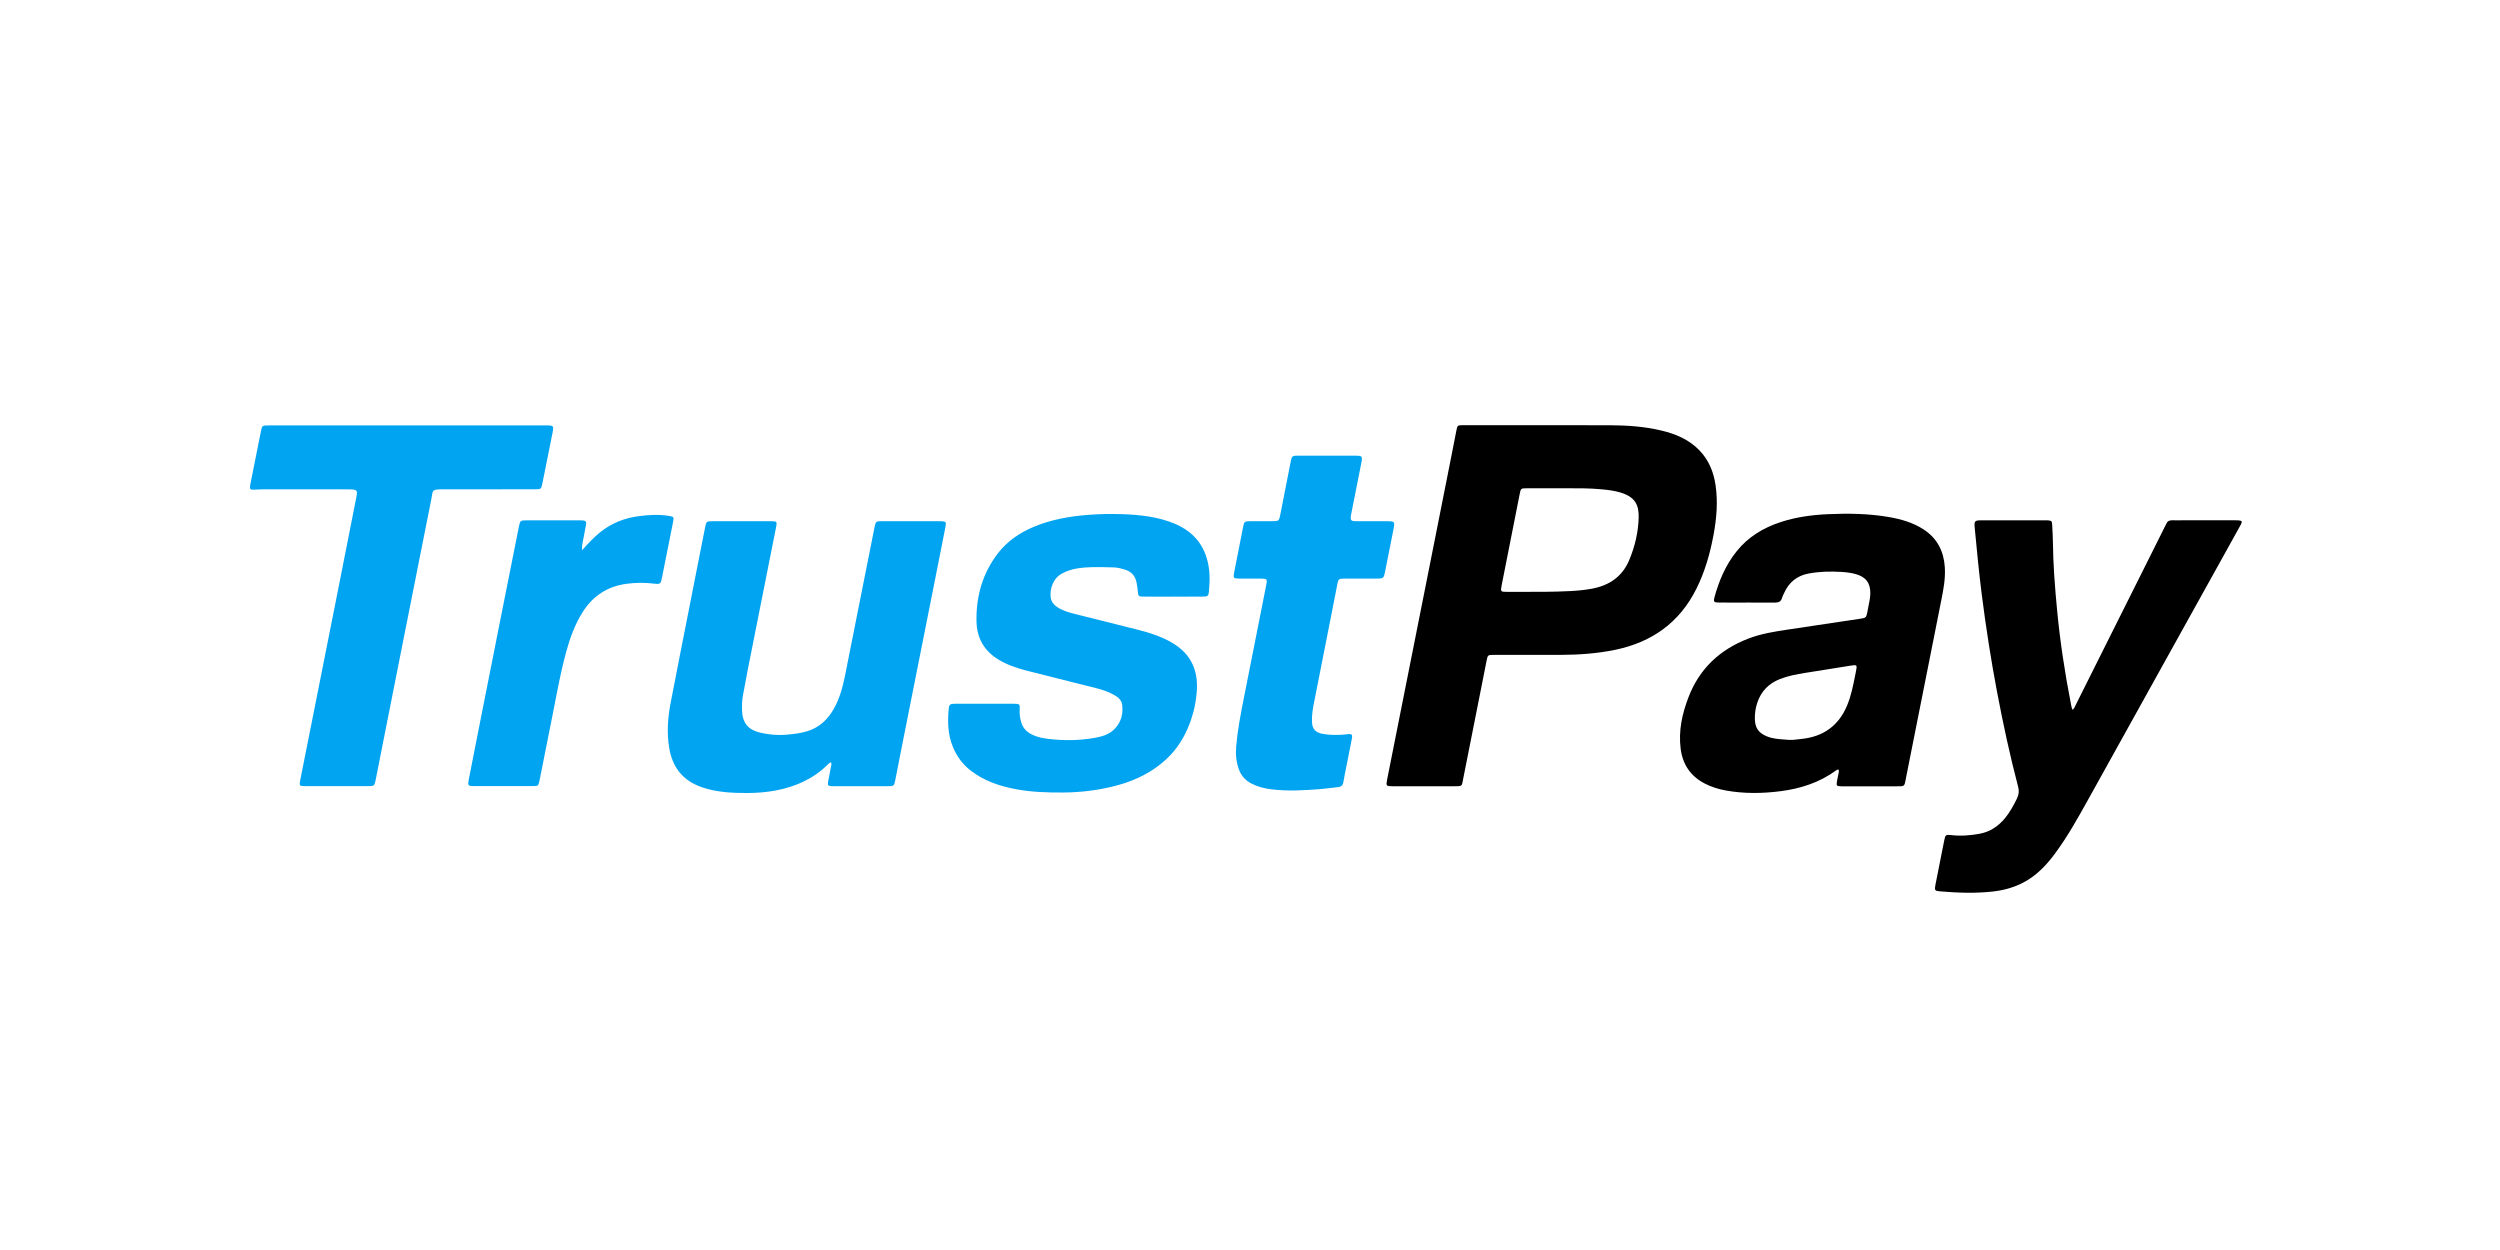
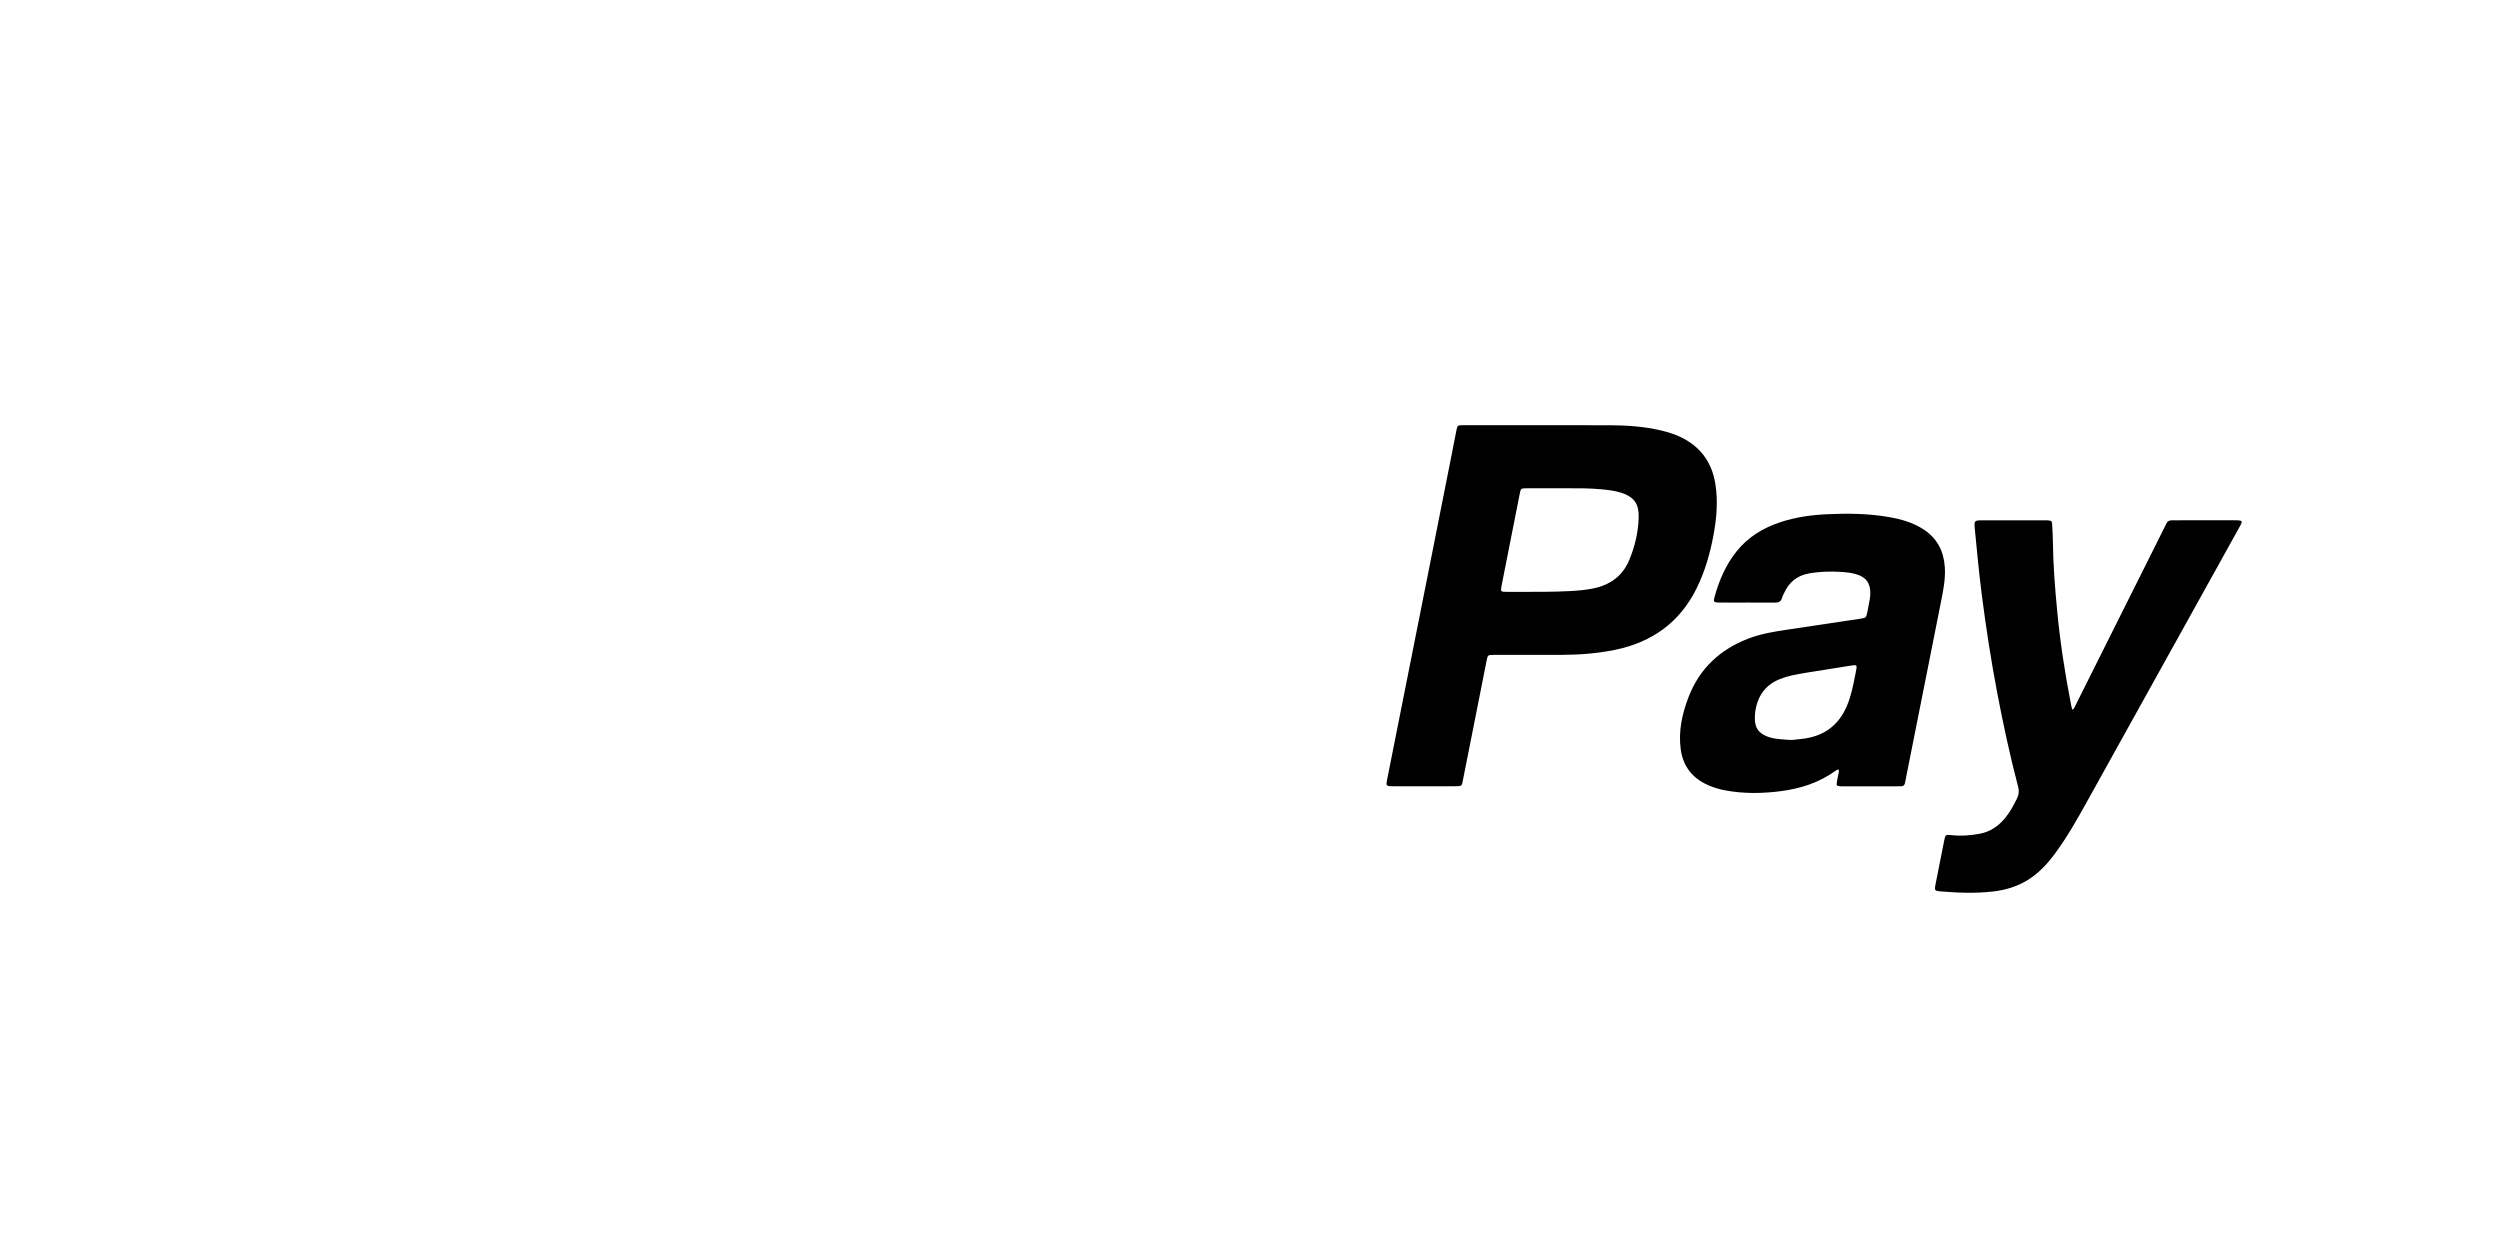
<svg xmlns="http://www.w3.org/2000/svg" width="120" height="60" viewBox="0 0 120 60" fill="none">
-   <path fill-rule="evenodd" clip-rule="evenodd" d="M73.611 31.434L73.093 31.434C72.632 31.434 72.171 31.434 71.71 31.435C71.412 31.435 71.411 31.436 71.354 31.725L71.008 33.474L71.006 33.484C70.751 34.769 70.497 36.055 70.241 37.34C70.232 37.386 70.224 37.426 70.218 37.462C70.195 37.59 70.182 37.659 70.141 37.696C70.091 37.741 70.001 37.741 69.803 37.74C69.785 37.74 69.766 37.74 69.747 37.74L68.926 37.74C68.241 37.74 67.556 37.741 66.871 37.74C66.53 37.74 66.521 37.728 66.584 37.407L67.406 33.273L68.602 27.258C68.969 25.412 69.335 23.564 69.701 21.717C69.73 21.573 69.757 21.428 69.785 21.284C69.825 21.077 69.864 20.869 69.907 20.663C69.957 20.416 69.965 20.41 70.22 20.41C71.345 20.409 72.471 20.409 73.596 20.409L74.021 20.409L74.612 20.41C75.499 20.41 76.385 20.41 77.272 20.412C78.107 20.415 78.938 20.472 79.752 20.667C80.443 20.832 81.082 21.102 81.585 21.63C82.028 22.095 82.253 22.66 82.346 23.283C82.466 24.093 82.395 24.895 82.246 25.694C82.08 26.583 81.833 27.445 81.428 28.258C80.62 29.881 79.299 30.821 77.544 31.188C76.676 31.369 75.796 31.431 74.911 31.434C74.602 31.435 74.292 31.435 73.982 31.435L73.611 31.434ZM74.841 23.437L74.339 23.437C73.962 23.437 73.623 23.437 73.283 23.438C73.002 23.438 72.999 23.442 72.944 23.719C72.656 25.173 72.369 26.626 72.082 28.08C72.019 28.402 72.024 28.41 72.343 28.409C72.56 28.409 72.778 28.409 72.995 28.409C73.785 28.411 74.575 28.413 75.364 28.372C75.723 28.354 76.079 28.321 76.43 28.254C77.252 28.096 77.875 27.674 78.205 26.879C78.476 26.227 78.638 25.544 78.656 24.842C78.672 24.236 78.486 23.855 77.788 23.642C77.484 23.549 77.169 23.514 76.854 23.485C76.307 23.434 75.76 23.436 75.263 23.437C75.117 23.438 74.976 23.438 74.841 23.437ZM88.235 36.928C88.222 36.934 88.209 36.94 88.198 36.945C88.175 36.955 88.156 36.963 88.139 36.975C87.344 37.558 86.438 37.852 85.476 37.976C84.597 38.09 83.714 38.102 82.837 37.943C82.483 37.879 82.141 37.773 81.82 37.606C81.149 37.255 80.771 36.699 80.673 35.952C80.56 35.085 80.742 34.258 81.051 33.458C81.58 32.086 82.565 31.171 83.93 30.649C84.542 30.415 85.183 30.314 85.827 30.218C86.98 30.047 88.134 29.875 89.287 29.7C89.577 29.656 89.578 29.652 89.639 29.348L89.639 29.346C89.677 29.159 89.714 28.971 89.746 28.782C89.763 28.683 89.774 28.583 89.775 28.484C89.781 27.98 89.562 27.693 89.073 27.556C88.847 27.493 88.614 27.466 88.383 27.452C87.858 27.42 87.335 27.432 86.814 27.529C86.25 27.634 85.867 27.953 85.636 28.469C85.626 28.491 85.616 28.513 85.605 28.534L85.605 28.535C85.579 28.588 85.553 28.642 85.538 28.698C85.489 28.874 85.374 28.927 85.202 28.925C84.775 28.922 84.348 28.922 83.921 28.923L83.402 28.924L83.146 28.924C82.922 28.925 82.7 28.926 82.477 28.922C82.269 28.917 82.238 28.876 82.292 28.678C82.511 27.875 82.831 27.12 83.357 26.464C83.907 25.776 84.625 25.342 85.448 25.068C86.189 24.821 86.957 24.716 87.733 24.681C88.707 24.638 89.683 24.649 90.649 24.815C91.252 24.919 91.836 25.082 92.354 25.427C92.991 25.851 93.298 26.458 93.35 27.212C93.39 27.783 93.278 28.335 93.167 28.888L93.131 29.067L92.823 30.621C92.382 32.841 91.942 35.061 91.499 37.28C91.489 37.332 91.48 37.379 91.473 37.42C91.443 37.579 91.428 37.661 91.379 37.702C91.328 37.745 91.24 37.744 91.061 37.743C91.022 37.743 90.978 37.743 90.929 37.743C90.372 37.744 89.816 37.744 89.259 37.743L88.529 37.743L88.485 37.743C88.449 37.743 88.414 37.744 88.379 37.743C88.154 37.736 88.138 37.717 88.177 37.487C88.191 37.407 88.207 37.328 88.224 37.249C88.235 37.198 88.246 37.146 88.255 37.095L88.259 37.078C88.269 37.035 88.279 36.989 88.235 36.928ZM85.894 35.516C86.025 35.522 86.155 35.506 86.285 35.49C86.337 35.484 86.389 35.477 86.441 35.472C87.506 35.37 88.259 34.843 88.669 33.843C88.855 33.389 88.949 32.913 89.044 32.437L89.081 32.251C89.152 31.901 89.148 31.9 88.791 31.957C88.415 32.018 88.039 32.078 87.663 32.137L87.661 32.138L87.66 32.138C87.323 32.191 86.985 32.245 86.648 32.299C86.237 32.365 85.828 32.441 85.438 32.594C84.902 32.805 84.536 33.176 84.352 33.724C84.266 33.98 84.227 34.241 84.233 34.51C84.241 34.938 84.412 35.185 84.814 35.347C85.088 35.458 85.375 35.478 85.662 35.498C85.739 35.504 85.817 35.509 85.894 35.516ZM99.618 33.874C99.588 33.94 99.556 34.009 99.487 34.072C99.44 33.988 99.427 33.91 99.413 33.836C99.411 33.821 99.408 33.806 99.405 33.791C99.112 32.295 98.882 30.788 98.739 29.269C98.636 28.182 98.55 27.095 98.539 26.002C98.536 25.769 98.523 25.535 98.51 25.301C98.508 25.26 98.506 25.22 98.504 25.178C98.495 25.017 98.47 24.994 98.311 24.978C98.266 24.974 98.22 24.974 98.174 24.975C98.162 24.975 98.149 24.975 98.136 24.975C97.144 24.975 96.152 24.974 95.16 24.975C94.766 24.975 94.753 24.991 94.791 25.388L94.797 25.447C94.894 26.472 94.993 27.497 95.122 28.519C95.322 30.09 95.563 31.654 95.858 33.209C96.148 34.741 96.476 36.264 96.872 37.772C96.924 37.971 96.905 38.143 96.817 38.324C96.655 38.654 96.481 38.976 96.248 39.262C95.926 39.657 95.524 39.929 95.019 40.021C94.568 40.103 94.112 40.139 93.652 40.084C93.394 40.053 93.375 40.08 93.324 40.336C93.254 40.692 93.183 41.047 93.112 41.403C93.042 41.758 92.971 42.114 92.901 42.469C92.848 42.734 92.869 42.763 93.126 42.785C93.975 42.858 94.823 42.888 95.672 42.791C96.24 42.726 96.781 42.568 97.277 42.274C97.818 41.953 98.24 41.506 98.611 41.009C99.236 40.171 99.742 39.26 100.248 38.349C100.301 38.254 100.353 38.16 100.406 38.065C100.838 37.288 101.27 36.511 101.701 35.733C101.905 35.367 102.108 35 102.312 34.633L104.399 30.874L106.548 27.005C106.651 26.819 106.755 26.633 106.858 26.446C107.091 26.028 107.323 25.61 107.554 25.191C107.642 25.031 107.617 24.989 107.432 24.976C107.384 24.973 107.335 24.973 107.287 24.974C107.269 24.974 107.25 24.974 107.232 24.974H104.757C104.703 24.974 104.649 24.975 104.596 24.975C104.483 24.976 104.37 24.977 104.257 24.974C104.125 24.971 104.032 25.019 103.981 25.144C103.968 25.175 103.952 25.206 103.936 25.236C103.929 25.25 103.921 25.264 103.914 25.278L103.214 26.68C102.023 29.06 100.833 31.441 99.642 33.821C99.634 33.838 99.626 33.856 99.618 33.874Z" fill="black" />
-   <path fill-rule="evenodd" clip-rule="evenodd" d="M26.181 20.42H19.579L12.977 20.42C12.902 20.42 12.826 20.422 12.752 20.423L12.727 20.424C12.629 20.426 12.573 20.477 12.554 20.571C12.549 20.595 12.543 20.619 12.538 20.642L12.538 20.642L12.538 20.642C12.532 20.667 12.526 20.692 12.521 20.718L12.022 23.218L12.02 23.231C12.015 23.251 12.011 23.272 12.008 23.292C11.982 23.487 12.008 23.515 12.2 23.504L12.223 23.503C12.365 23.496 12.507 23.488 12.65 23.488C13.658 23.487 14.666 23.487 15.675 23.487L16.051 23.487L16.257 23.486C16.447 23.485 16.637 23.485 16.826 23.491C17.14 23.503 17.168 23.543 17.107 23.853C16.833 25.243 16.559 26.633 16.284 28.023C15.912 29.895 15.541 31.767 15.169 33.639L14.849 35.245L14.849 35.246L14.849 35.246C14.703 35.977 14.557 36.708 14.412 37.439C14.359 37.707 14.375 37.733 14.617 37.734C15.65 37.736 16.684 37.736 17.718 37.734C17.945 37.733 17.973 37.711 18.021 37.488C18.061 37.305 18.096 37.121 18.131 36.937L18.131 36.937C18.15 36.834 18.169 36.732 18.19 36.63L18.236 36.399L18.236 36.398L18.236 36.398C18.572 34.701 18.907 33.004 19.244 31.308L19.375 30.649C19.818 28.416 20.261 26.184 20.705 23.951C20.718 23.89 20.726 23.837 20.733 23.79L20.733 23.79C20.776 23.523 20.781 23.486 21.262 23.487C22.738 23.488 24.213 23.488 25.689 23.486C25.969 23.486 25.978 23.479 26.034 23.205C26.194 22.413 26.352 21.62 26.511 20.827C26.591 20.421 26.59 20.42 26.181 20.42ZM56.312 28.639L55.9 28.639C55.562 28.64 55.224 28.64 54.887 28.638C54.646 28.636 54.639 28.622 54.615 28.386C54.6 28.245 54.584 28.103 54.556 27.965C54.494 27.654 54.316 27.441 54.006 27.345C53.83 27.291 53.652 27.241 53.468 27.236L53.239 27.23C52.733 27.217 52.226 27.203 51.722 27.282C51.455 27.323 51.204 27.402 50.967 27.533C50.512 27.784 50.381 28.334 50.435 28.689C50.465 28.881 50.575 29.024 50.734 29.132C50.988 29.302 51.275 29.39 51.566 29.463C51.984 29.568 52.401 29.672 52.819 29.777L52.821 29.777C53.413 29.925 54.006 30.073 54.598 30.223C55.132 30.358 55.657 30.521 56.144 30.787C56.575 31.023 56.948 31.326 57.184 31.767C57.407 32.181 57.475 32.63 57.451 33.096C57.421 33.659 57.302 34.202 57.105 34.728C56.855 35.394 56.484 35.983 55.958 36.464C55.3 37.068 54.518 37.45 53.663 37.687C52.798 37.925 51.917 38.035 51.02 38.041C50.269 38.045 49.52 38.021 48.78 37.884C47.993 37.739 47.249 37.49 46.602 36.995C46.2 36.687 45.917 36.294 45.73 35.829C45.499 35.258 45.481 34.66 45.535 34.057C45.557 33.808 45.598 33.781 45.853 33.78C46.795 33.778 47.737 33.778 48.679 33.78C48.944 33.781 48.961 33.805 48.945 34.069C48.933 34.271 48.962 34.47 49.016 34.662C49.106 34.984 49.334 35.182 49.635 35.303C49.845 35.389 50.066 35.435 50.289 35.463C51.046 35.557 51.803 35.55 52.554 35.416C52.917 35.351 53.267 35.248 53.531 34.957C53.827 34.63 53.919 34.244 53.862 33.821C53.832 33.595 53.661 33.462 53.476 33.357C53.199 33.198 52.897 33.102 52.589 33.024C52.18 32.921 51.77 32.818 51.36 32.716C50.662 32.541 49.964 32.367 49.267 32.188C48.807 32.07 48.358 31.918 47.945 31.672C47.239 31.25 46.885 30.624 46.871 29.814C46.852 28.62 47.161 27.521 47.896 26.564C48.348 25.974 48.945 25.569 49.626 25.285C50.449 24.942 51.315 24.788 52.201 24.716C52.768 24.67 53.334 24.66 53.899 24.681C54.742 24.713 55.578 24.803 56.369 25.131C57.372 25.546 57.916 26.294 58.04 27.37C58.08 27.715 58.055 28.051 58.028 28.391C58.011 28.598 57.974 28.635 57.763 28.637C57.418 28.64 57.072 28.639 56.727 28.639L56.313 28.638L56.312 28.639ZM39.896 36.596C39.821 36.604 39.786 36.642 39.754 36.677C39.747 36.684 39.74 36.691 39.733 36.698C39.039 37.385 38.193 37.76 37.244 37.941C36.791 38.027 36.332 38.064 35.877 38.065C35.137 38.066 34.395 38.032 33.682 37.785C32.76 37.465 32.261 36.809 32.115 35.862C32.005 35.153 32.054 34.446 32.189 33.748C32.47 32.285 32.758 30.824 33.047 29.363L33.381 27.664C33.535 26.879 33.69 26.094 33.846 25.309C33.903 25.025 33.911 25.019 34.209 25.019C34.888 25.018 35.567 25.018 36.246 25.018L37.01 25.018L37.022 25.018L37.059 25.018C37.282 25.025 37.299 25.046 37.258 25.274C37.237 25.384 37.215 25.493 37.193 25.602L37.193 25.602L37.193 25.602L37.16 25.765L36.911 27.019C36.572 28.726 36.232 30.433 35.894 32.14C35.854 32.342 35.817 32.545 35.78 32.748L35.78 32.749L35.78 32.749C35.742 32.955 35.703 33.162 35.663 33.368C35.612 33.624 35.611 33.882 35.62 34.14C35.637 34.671 35.906 35.018 36.424 35.15C36.879 35.266 37.345 35.304 37.813 35.26C38.136 35.23 38.457 35.193 38.771 35.092C39.336 34.911 39.729 34.536 40.016 34.035C40.305 33.529 40.453 32.973 40.566 32.407C40.913 30.663 41.26 28.919 41.606 27.175L41.606 27.173L41.607 27.171L41.608 27.168L41.965 25.369L41.971 25.34C41.977 25.309 41.983 25.278 41.99 25.247C42.042 25.038 42.059 25.02 42.279 25.019C42.998 25.018 43.717 25.018 44.435 25.018L45.155 25.018L45.161 25.018L45.18 25.019C45.405 25.028 45.427 25.054 45.385 25.273C45.294 25.74 45.203 26.206 45.11 26.672L44.356 30.465L43.297 35.794C43.242 36.072 43.188 36.35 43.134 36.628C43.08 36.906 43.026 37.184 42.97 37.462C42.919 37.718 42.897 37.737 42.644 37.738C41.968 37.739 41.292 37.739 40.616 37.739L39.993 37.739L39.978 37.739H39.978C39.949 37.739 39.921 37.739 39.893 37.736C39.751 37.719 39.721 37.688 39.746 37.539C39.776 37.365 39.81 37.191 39.845 37.018L39.845 37.018L39.845 37.018L39.845 37.018L39.883 36.827L39.891 36.79C39.904 36.73 39.918 36.668 39.896 36.596ZM65.308 27.773L65.064 27.773C64.879 27.772 64.694 27.772 64.508 27.774C64.265 27.777 64.242 27.794 64.194 28.033C64.115 28.429 64.038 28.825 63.961 29.221L63.961 29.222L63.959 29.231C63.909 29.486 63.859 29.741 63.809 29.995L63.482 31.652C63.34 32.375 63.197 33.098 63.055 33.821C63 34.099 62.962 34.379 62.976 34.665C62.991 34.979 63.138 35.155 63.45 35.218C63.812 35.29 64.178 35.287 64.545 35.258C64.563 35.257 64.581 35.254 64.599 35.25L64.599 35.25C64.614 35.248 64.629 35.245 64.644 35.243C64.897 35.214 64.93 35.246 64.883 35.492C64.815 35.842 64.745 36.192 64.675 36.542L64.562 37.11L64.555 37.145C64.528 37.281 64.501 37.416 64.48 37.552C64.457 37.699 64.373 37.766 64.228 37.781C64.114 37.792 64 37.807 63.886 37.821L63.886 37.821C63.727 37.841 63.568 37.861 63.409 37.874C62.611 37.937 61.814 37.985 61.015 37.886C60.673 37.843 60.345 37.758 60.039 37.594C59.761 37.444 59.572 37.221 59.465 36.928C59.335 36.569 59.305 36.197 59.337 35.819C59.401 35.054 59.548 34.302 59.696 33.55C59.888 32.581 60.08 31.613 60.272 30.644L60.273 30.638L60.769 28.131C60.839 27.78 60.834 27.774 60.485 27.773C60.333 27.773 60.181 27.773 60.03 27.773C59.856 27.773 59.683 27.773 59.51 27.773C59.202 27.771 59.186 27.752 59.242 27.462C59.387 26.726 59.532 25.991 59.677 25.255C59.718 25.05 59.748 25.022 59.96 25.019C60.197 25.016 60.433 25.017 60.67 25.017C60.791 25.017 60.913 25.018 61.035 25.017C61.393 25.017 61.393 25.017 61.464 24.656L61.925 22.302C61.932 22.27 61.938 22.238 61.945 22.206C61.956 22.157 61.967 22.107 61.975 22.057C61.996 21.927 62.074 21.871 62.201 21.874C62.225 21.875 62.249 21.874 62.273 21.873L62.326 21.873L62.87 21.872H62.87C63.597 21.872 64.324 21.872 65.051 21.873C65.392 21.873 65.409 21.894 65.341 22.234C65.227 22.813 65.112 23.392 64.997 23.971L64.865 24.637L64.857 24.676C64.85 24.704 64.844 24.732 64.841 24.759C64.815 24.967 64.851 25.014 65.064 25.016C65.4 25.019 65.735 25.018 66.07 25.018L66.514 25.018L66.573 25.017C66.628 25.017 66.684 25.016 66.739 25.021C66.906 25.034 66.937 25.076 66.918 25.246C66.916 25.268 66.911 25.29 66.906 25.311L66.899 25.344L66.775 25.975L66.774 25.978C66.675 26.478 66.576 26.978 66.476 27.477C66.422 27.748 66.394 27.77 66.108 27.773C65.924 27.774 65.74 27.774 65.556 27.773L65.308 27.773L65.308 27.773ZM28.813 25.544C28.507 25.79 28.241 26.074 27.937 26.411C27.925 26.21 27.96 26.051 27.993 25.901C28.003 25.856 28.012 25.811 28.02 25.767C28.042 25.647 28.065 25.527 28.087 25.407C28.103 25.322 28.119 25.237 28.135 25.153C28.154 25.049 28.105 24.994 28.004 24.983C27.954 24.978 27.904 24.977 27.854 24.977C27.692 24.977 27.53 24.977 27.367 24.977C26.663 24.976 25.958 24.976 25.254 24.977C24.982 24.977 24.964 24.994 24.91 25.264C24.624 26.694 24.339 28.124 24.055 29.554C23.698 31.352 23.341 33.151 22.986 34.949C22.821 35.783 22.656 36.617 22.494 37.451C22.448 37.691 22.473 37.73 22.7 37.73C23.675 37.734 24.65 37.734 25.625 37.731C25.821 37.73 25.835 37.712 25.882 37.53C25.892 37.49 25.901 37.449 25.909 37.408C25.969 37.105 26.029 36.803 26.089 36.5C26.215 35.862 26.341 35.225 26.47 34.588C26.525 34.316 26.578 34.043 26.631 33.771C26.79 32.947 26.95 32.124 27.17 31.313C27.355 30.635 27.59 29.978 27.968 29.38C28.456 28.607 29.148 28.152 30.054 28.025C30.511 27.96 30.967 27.961 31.424 28.018C31.667 28.049 31.715 28.018 31.76 27.798C31.947 26.875 32.131 25.952 32.313 25.028C32.353 24.821 32.334 24.8 32.128 24.766C31.638 24.684 31.147 24.711 30.659 24.776C29.976 24.866 29.355 25.107 28.813 25.544Z" fill="#01A4F1" />
+   <path fill-rule="evenodd" clip-rule="evenodd" d="M73.611 31.434L73.093 31.434C72.632 31.434 72.171 31.434 71.71 31.435C71.412 31.435 71.411 31.436 71.354 31.725L71.008 33.474L71.006 33.484C70.751 34.769 70.497 36.055 70.241 37.34C70.195 37.59 70.182 37.659 70.141 37.696C70.091 37.741 70.001 37.741 69.803 37.74C69.785 37.74 69.766 37.74 69.747 37.74L68.926 37.74C68.241 37.74 67.556 37.741 66.871 37.74C66.53 37.74 66.521 37.728 66.584 37.407L67.406 33.273L68.602 27.258C68.969 25.412 69.335 23.564 69.701 21.717C69.73 21.573 69.757 21.428 69.785 21.284C69.825 21.077 69.864 20.869 69.907 20.663C69.957 20.416 69.965 20.41 70.22 20.41C71.345 20.409 72.471 20.409 73.596 20.409L74.021 20.409L74.612 20.41C75.499 20.41 76.385 20.41 77.272 20.412C78.107 20.415 78.938 20.472 79.752 20.667C80.443 20.832 81.082 21.102 81.585 21.63C82.028 22.095 82.253 22.66 82.346 23.283C82.466 24.093 82.395 24.895 82.246 25.694C82.08 26.583 81.833 27.445 81.428 28.258C80.62 29.881 79.299 30.821 77.544 31.188C76.676 31.369 75.796 31.431 74.911 31.434C74.602 31.435 74.292 31.435 73.982 31.435L73.611 31.434ZM74.841 23.437L74.339 23.437C73.962 23.437 73.623 23.437 73.283 23.438C73.002 23.438 72.999 23.442 72.944 23.719C72.656 25.173 72.369 26.626 72.082 28.08C72.019 28.402 72.024 28.41 72.343 28.409C72.56 28.409 72.778 28.409 72.995 28.409C73.785 28.411 74.575 28.413 75.364 28.372C75.723 28.354 76.079 28.321 76.43 28.254C77.252 28.096 77.875 27.674 78.205 26.879C78.476 26.227 78.638 25.544 78.656 24.842C78.672 24.236 78.486 23.855 77.788 23.642C77.484 23.549 77.169 23.514 76.854 23.485C76.307 23.434 75.76 23.436 75.263 23.437C75.117 23.438 74.976 23.438 74.841 23.437ZM88.235 36.928C88.222 36.934 88.209 36.94 88.198 36.945C88.175 36.955 88.156 36.963 88.139 36.975C87.344 37.558 86.438 37.852 85.476 37.976C84.597 38.09 83.714 38.102 82.837 37.943C82.483 37.879 82.141 37.773 81.82 37.606C81.149 37.255 80.771 36.699 80.673 35.952C80.56 35.085 80.742 34.258 81.051 33.458C81.58 32.086 82.565 31.171 83.93 30.649C84.542 30.415 85.183 30.314 85.827 30.218C86.98 30.047 88.134 29.875 89.287 29.7C89.577 29.656 89.578 29.652 89.639 29.348L89.639 29.346C89.677 29.159 89.714 28.971 89.746 28.782C89.763 28.683 89.774 28.583 89.775 28.484C89.781 27.98 89.562 27.693 89.073 27.556C88.847 27.493 88.614 27.466 88.383 27.452C87.858 27.42 87.335 27.432 86.814 27.529C86.25 27.634 85.867 27.953 85.636 28.469C85.626 28.491 85.616 28.513 85.605 28.534L85.605 28.535C85.579 28.588 85.553 28.642 85.538 28.698C85.489 28.874 85.374 28.927 85.202 28.925C84.775 28.922 84.348 28.922 83.921 28.923L83.402 28.924L83.146 28.924C82.922 28.925 82.7 28.926 82.477 28.922C82.269 28.917 82.238 28.876 82.292 28.678C82.511 27.875 82.831 27.12 83.357 26.464C83.907 25.776 84.625 25.342 85.448 25.068C86.189 24.821 86.957 24.716 87.733 24.681C88.707 24.638 89.683 24.649 90.649 24.815C91.252 24.919 91.836 25.082 92.354 25.427C92.991 25.851 93.298 26.458 93.35 27.212C93.39 27.783 93.278 28.335 93.167 28.888L93.131 29.067L92.823 30.621C92.382 32.841 91.942 35.061 91.499 37.28C91.489 37.332 91.48 37.379 91.473 37.42C91.443 37.579 91.428 37.661 91.379 37.702C91.328 37.745 91.24 37.744 91.061 37.743C91.022 37.743 90.978 37.743 90.929 37.743C90.372 37.744 89.816 37.744 89.259 37.743L88.529 37.743L88.485 37.743C88.449 37.743 88.414 37.744 88.379 37.743C88.154 37.736 88.138 37.717 88.177 37.487C88.191 37.407 88.207 37.328 88.224 37.249C88.235 37.198 88.246 37.146 88.255 37.095L88.259 37.078C88.269 37.035 88.279 36.989 88.235 36.928ZM85.894 35.516C86.025 35.522 86.155 35.506 86.285 35.49C86.337 35.484 86.389 35.477 86.441 35.472C87.506 35.37 88.259 34.843 88.669 33.843C88.855 33.389 88.949 32.913 89.044 32.437L89.081 32.251C89.152 31.901 89.148 31.9 88.791 31.957C88.415 32.018 88.039 32.078 87.663 32.137L87.661 32.138L87.66 32.138C87.323 32.191 86.985 32.245 86.648 32.299C86.237 32.365 85.828 32.441 85.438 32.594C84.902 32.805 84.536 33.176 84.352 33.724C84.266 33.98 84.227 34.241 84.233 34.51C84.241 34.938 84.412 35.185 84.814 35.347C85.088 35.458 85.375 35.478 85.662 35.498C85.739 35.504 85.817 35.509 85.894 35.516ZM99.618 33.874C99.588 33.94 99.556 34.009 99.487 34.072C99.44 33.988 99.427 33.91 99.413 33.836C99.411 33.821 99.408 33.806 99.405 33.791C99.112 32.295 98.882 30.788 98.739 29.269C98.636 28.182 98.55 27.095 98.539 26.002C98.536 25.769 98.523 25.535 98.51 25.301C98.508 25.26 98.506 25.22 98.504 25.178C98.495 25.017 98.47 24.994 98.311 24.978C98.266 24.974 98.22 24.974 98.174 24.975C98.162 24.975 98.149 24.975 98.136 24.975C97.144 24.975 96.152 24.974 95.16 24.975C94.766 24.975 94.753 24.991 94.791 25.388L94.797 25.447C94.894 26.472 94.993 27.497 95.122 28.519C95.322 30.09 95.563 31.654 95.858 33.209C96.148 34.741 96.476 36.264 96.872 37.772C96.924 37.971 96.905 38.143 96.817 38.324C96.655 38.654 96.481 38.976 96.248 39.262C95.926 39.657 95.524 39.929 95.019 40.021C94.568 40.103 94.112 40.139 93.652 40.084C93.394 40.053 93.375 40.08 93.324 40.336C93.254 40.692 93.183 41.047 93.112 41.403C93.042 41.758 92.971 42.114 92.901 42.469C92.848 42.734 92.869 42.763 93.126 42.785C93.975 42.858 94.823 42.888 95.672 42.791C96.24 42.726 96.781 42.568 97.277 42.274C97.818 41.953 98.24 41.506 98.611 41.009C99.236 40.171 99.742 39.26 100.248 38.349C100.301 38.254 100.353 38.16 100.406 38.065C100.838 37.288 101.27 36.511 101.701 35.733C101.905 35.367 102.108 35 102.312 34.633L104.399 30.874L106.548 27.005C106.651 26.819 106.755 26.633 106.858 26.446C107.091 26.028 107.323 25.61 107.554 25.191C107.642 25.031 107.617 24.989 107.432 24.976C107.384 24.973 107.335 24.973 107.287 24.974C107.269 24.974 107.25 24.974 107.232 24.974H104.757C104.703 24.974 104.649 24.975 104.596 24.975C104.483 24.976 104.37 24.977 104.257 24.974C104.125 24.971 104.032 25.019 103.981 25.144C103.968 25.175 103.952 25.206 103.936 25.236C103.929 25.25 103.921 25.264 103.914 25.278L103.214 26.68C102.023 29.06 100.833 31.441 99.642 33.821C99.634 33.838 99.626 33.856 99.618 33.874Z" fill="black" />
</svg>